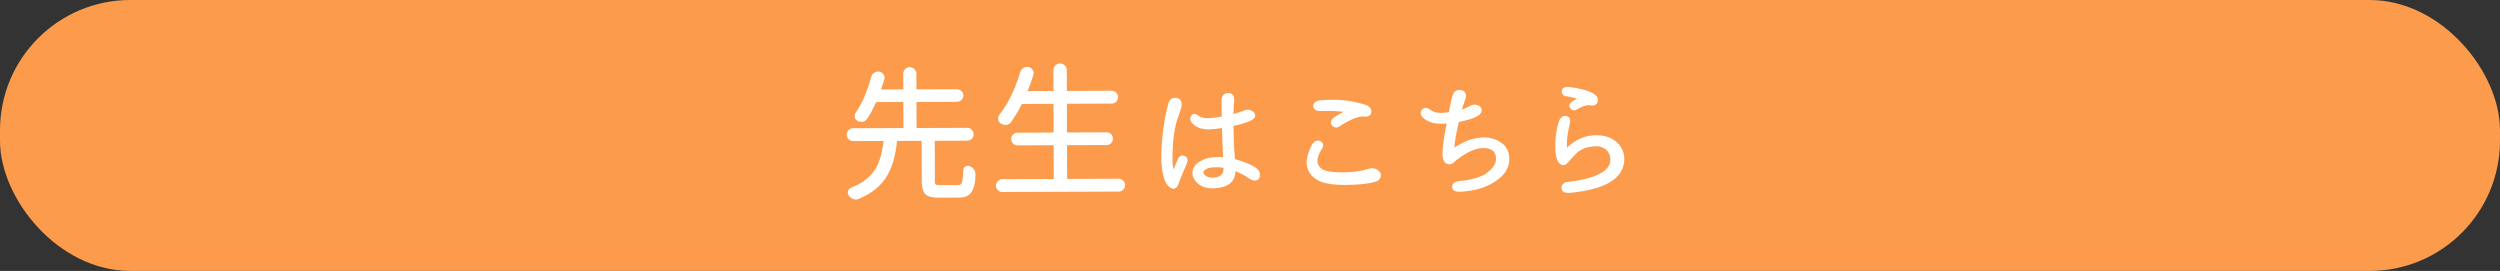
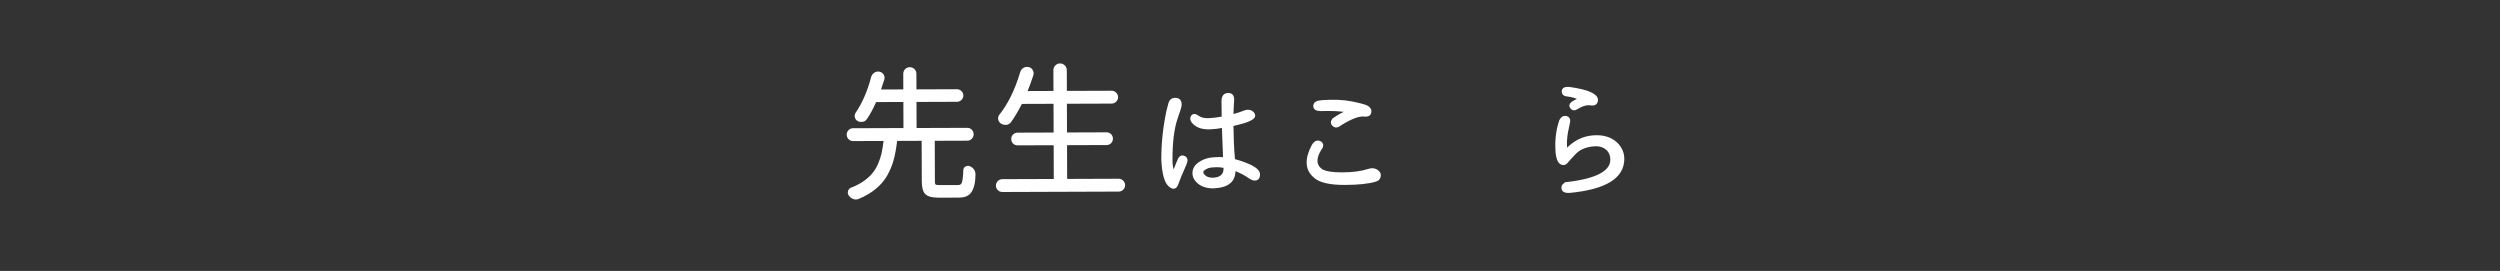
<svg xmlns="http://www.w3.org/2000/svg" id="_レイヤー_2" data-name="レイヤー 2" viewBox="0 0 507.5 55">
  <rect x="0" y="0" width="507.5" height="55" fill="#333333" stroke="none" />
  <defs>
    <style>
      .cls-1 {
        fill: #fff;
        stroke: #fff;
        stroke-miterlimit: 10;
        stroke-width: .512px;
      }

      .cls-2 {
        fill: #fc9b4c;
      }
    </style>
  </defs>
  <g id="_レイヤー_1-2" data-name="レイヤー 1">
    <g>
-       <rect class="cls-2" x="0" y="0" width="507.5" height="55" rx="26.449" ry="26.449" />
      <g>
        <path class="cls-1" d="M190.838,37.83l3.682-.013c.472-.002.792-.206.96-.613.169-.405.279-1.289.331-2.648-.001-.245.106-.425.324-.539.216-.114.438-.125.665-.031.302.131.549.328.738.593.152.244.229.499.229.764.005,1.586-.273,2.786-.837,3.6-.433.606-1.177.91-2.234.914l-4.106.015c-1.265.004-2.115-.205-2.551-.628-.437-.424-.656-1.23-.66-2.42l-.029-8.212c-.001-.188-.096-.282-.284-.282l-4.899.018c-.188.001-.293.096-.311.284-.165,1.398-.387,2.626-.667,3.685-.279,1.059-.7,2.092-1.263,3.104-.563,1.012-1.319,1.911-2.271,2.698-.95.787-2.104,1.466-3.461,2.037-.151.058-.302.086-.453.087-.151,0-.302-.027-.453-.084-.303-.111-.558-.31-.767-.592-.152-.207-.195-.438-.131-.693.065-.255.212-.43.438-.525,1-.382,1.871-.833,2.614-1.354.744-.521,1.355-1.071,1.836-1.649.479-.577.883-1.244,1.21-1.999.328-.757.571-1.499.729-2.226.158-.729.292-1.555.402-2.48,0-.075-.023-.141-.072-.197-.047-.057-.108-.085-.184-.085l-6.202.022c-.283.001-.524-.102-.723-.31-.2-.207-.3-.452-.301-.735s.097-.528.296-.737c.196-.208.438-.312.721-.313l10.224-.036c.188-.001.282-.096.282-.284l-.019-5.239c-.001-.188-.096-.283-.284-.282l-5.409.019c-.188.001-.321.097-.396.285-.524,1.21-1.115,2.298-1.773,3.263-.15.246-.376.398-.678.456s-.585.021-.85-.11c-.246-.131-.403-.329-.47-.594-.067-.264-.025-.509.125-.736,1.353-1.969,2.42-4.427,3.202-7.375.094-.283.268-.511.521-.682.255-.17.533-.228.835-.173.302.056.534.21.695.466.162.253.196.532.103.835-.168.566-.393,1.247-.673,2.041-.019.075-.009.142.029.198s.095.085.17.084l4.56-.016c.188-.001.283-.096.282-.284l-.011-3.144c-.001-.302.102-.558.309-.766.207-.209.462-.313.764-.314s.557.102.766.309.313.462.314.764l.011,3.144c.001.188.096.283.284.282l8.185-.029c.283-.001.529.097.737.296.209.196.313.438.314.721s-.102.524-.31.723c-.207.199-.451.299-.734.3l-8.185.029c-.188.001-.283.096-.282.284l.019,5.239c0,.188.096.283.284.282l10.28-.036c.283-.001.524.102.723.309.199.207.299.452.3.735s-.097.528-.295.737c-.196.209-.438.313-.721.314l-6.599.023c-.188,0-.283.096-.282.284l.029,8.212c.001.435.082.712.243.835.161.121.516.182,1.063.18Z" />
        <path class="cls-1" d="M216.383,36.296c.001.188.096.282.284.282l10.422-.037c.283-.001.529.102.737.309.209.208.313.452.314.735s-.102.529-.309.737c-.207.209-.452.313-.735.314l-23.619.083c-.283.001-.528-.102-.737-.309s-.313-.452-.314-.735.102-.528.309-.737c.208-.209.452-.313.735-.314l10.422-.036c.188-.001.283-.096.282-.284l-.023-6.796c-.001-.188-.096-.283-.284-.282l-7.278.025c-.302.001-.554-.097-.751-.295-.2-.197-.3-.442-.301-.735-.001-.292.097-.538.295-.737.197-.198.447-.299.749-.3l7.278-.025c.188-.001.283-.096.282-.284l-.021-5.777c0-.188-.096-.283-.284-.282l-6.259.021c-.188.001-.329.086-.424.257-.693,1.361-1.407,2.554-2.14,3.576-.188.245-.451.388-.791.427-.057.001-.104.001-.142.001-.265.001-.511-.073-.737-.224-.246-.15-.398-.372-.456-.665-.058-.292.008-.552.196-.778,1.767-2.216,3.191-5.128,4.273-8.738.094-.302.271-.534.536-.696.264-.161.556-.204.877-.13.283.056.501.215.653.479.152.264.19.537.116.82-.393,1.21-.795,2.315-1.206,3.317-.019.058-.015.114.015.17.028.057.081.085.156.085l5.324-.019c.188-.001.282-.096.282-.284l-.015-4.191c-.002-.302.106-.562.322-.781.217-.217.477-.326.778-.327s.562.106.78.322c.218.217.326.477.328.778l.015,4.191c0,.188.096.282.284.282l9.062-.032c.283-.001.528.102.737.309s.312.452.314.735c.001.283-.103.528-.31.737s-.452.313-.735.314l-9.062.032c-.188,0-.282.096-.282.284l.021,5.777c.001.188.096.282.284.282l8.015-.028c.283-.001.524.098.724.294.198.198.299.443.3.735.001.293-.098.539-.294.737-.199.2-.438.3-.722.301l-8.015.028c-.188,0-.283.096-.282.284l.023,6.796Z" />
        <path class="cls-1" d="M239.371,32.335c.263-.51.616-.648,1.062-.413.444.233.497.71.16,1.429-.806,1.796-1.367,3.157-1.685,4.083-.317.794-.846.834-1.585.119-.738-.715-1.18-2.413-1.32-5.092-.012-3.323.335-6.629,1.041-9.916.149-.605.279-1.115.391-1.531.187-.642.605-.941,1.258-.896.649.045.959.445.923,1.2.001.283-.269,1.181-.811,2.693-.71,2.08-1.059,4.932-1.046,8.557.003.888.129,1.68.377,2.377.075.113.254-.194.534-.922s.515-1.29.701-1.688ZM248.223,20.89l-.001-.368c-.004-.906.363-1.37,1.1-1.392.736-.021,1.049.46.939,1.441-.055.68-.098,1.652-.132,2.917.888-.229,1.688-.487,2.405-.772.434-.21.877-.239,1.33-.09.454.225.682.508.683.848.003.623-1.468,1.251-4.411,1.884l.002.425c.026,2.304.118,4.352.276,6.146l.03.565c1.36.374,2.505.784,3.432,1.233,1.096.544,1.646,1.099,1.648,1.665.002.736-.318,1.067-.96.995-.208-.019-.52-.159-.936-.422-.796-.582-1.816-1.116-3.064-1.604v.057c.004,1.171-.314,2.021-.954,2.553-.621.568-1.649.901-3.083,1.002-1.624.062-2.834-.387-3.63-1.347-.38-.434-.569-.923-.571-1.471-.003-.793.372-1.456,1.125-1.985.923-.646,1.998-.979,3.226-1.003.642-.059,1.265-.052,1.869.021l-.25-6.513c-1,.192-1.858.3-2.576.32-1.396.062-2.464-.228-3.203-.866-.587-.508-.768-.979-.543-1.414.226-.436.632-.437,1.218-.004.53.395,1.267.571,2.211.53.68-.021,1.633-.138,2.859-.351-.02-.358-.033-1.359-.039-3.002ZM248.637,33.859c-.832-.167-1.625-.211-2.38-.133-.774.002-1.443.241-2.008.715-.15.17-.226.379-.225.624.001.132.058.264.172.396.437.604,1.146.893,2.127.87,1.547-.1,2.319-.811,2.314-2.132l-.001-.34Z" />
        <path class="cls-1" d="M268.085,30.138c-1.239,1.948-1.188,3.42.157,4.416.794.469,2.201.7,4.222.693,2.152-.008,3.917-.24,5.294-.698.339-.096.612-.144.82-.145.51-.002.945.213,1.306.646.17.207.209.494.116.864-.094.367-.366.609-.819.725-1.433.42-3.48.635-6.143.645-3.134.011-5.203-.481-6.208-1.479-1.647-1.41-1.758-3.476-.333-6.2.432-.737.907-.976,1.428-.713.52.263.573.678.16,1.246ZM270.924,24.067c.866-.588,1.714-1.044,2.544-1.368.057-.038-.019-.095-.228-.169-1.115-.223-2.833-.302-5.155-.236-.85-.016-1.261-.289-1.235-.817.027-.528.512-.823,1.456-.883,2.36-.179,4.39-.096,6.09.247,1.7.344,2.739.628,3.118.853.511.282.711.668.6,1.159-.112.473-.564.653-1.358.543-1.095-.034-2.632.566-4.609,1.801-.603.512-1.098.565-1.487.161-.388-.404-.3-.835.266-1.29Z" />
-         <path class="cls-1" d="M294.319,23.022c.316-1.417.53-2.438.641-3.062.223-1.076.722-1.555,1.496-1.435.775.119,1.04.595.798,1.427-.336.945-.635,1.853-.896,2.722.754-.247,1.447-.553,2.078-.913.632-.36,1.231-.354,1.799.021.209.17.312.357.313.565.003.868-1.533,1.602-4.608,2.197-.633,2.551-.957,4.524-.971,5.922,2.091-1.536,4.202-2.309,6.336-2.315,1.378-.005,2.617.443,3.715,1.346.738.715,1.11,1.629,1.114,2.743.006,1.793-.97,3.288-2.93,4.484-1.695,1.139-3.997,1.788-6.903,1.95-.812.021-1.232-.228-1.264-.747-.029-.519.39-.826,1.258-.924,2.133-.178,3.896-.646,5.291-1.406,1.582-1.082,2.371-2.199,2.367-3.35-.006-1.643-.972-2.46-2.897-2.454-.981.004-2.085.338-3.311,1.003-1.205.685-2.109,1.329-2.712,1.936-.32.246-.574.37-.763.371-.793.003-1.192-.647-1.196-1.95-.005-1.228.3-3.353.912-6.375-.585.059-1.058.089-1.416.09-1.416.005-2.54-.341-3.374-1.036-.55-.47-.683-.913-.401-1.329.282-.416.707-.456,1.274-.118.625.526,1.429.788,2.41.784.358-.001.973-.05,1.84-.147Z" />
        <path class="cls-1" d="M318.108,37.211c6.039-.701,9.055-2.308,9.046-4.817-.003-.774-.242-1.434-.716-1.979-.644-.659-1.476-.986-2.495-.982-1.774.062-3.16.577-4.158,1.544-.715.738-1.27,1.345-1.664,1.818-.226.303-.47.455-.734.455-.736.003-1.183-.741-1.34-2.232-.196-2.416.051-4.598.742-6.544.3-.568.695-.786,1.187-.656.492.13.636.564.43,1.302-.559,2.286-.712,4.062-.463,5.325.095-.038.283-.199.565-.483,1.58-1.496,3.438-2.249,5.571-2.257,1.831-.006,3.269.564,4.311,1.713.721.828,1.082,1.771,1.086,2.828.014,3.756-3.622,5.978-10.908,6.664-.831.041-1.275-.188-1.333-.688-.059-.501.233-.837.874-1.009ZM319.211,20.867c.207-.152.706-.418,1.498-.799-.719-.375-1.541-.617-2.467-.728-.642-.035-.959-.298-.952-.789.009-.491.419-.71,1.23-.656,2.04.295,3.467.64,4.28,1.033.889.394,1.334.854,1.336,1.383-.036.68-.455.955-1.257.825-.804-.129-1.771.158-2.9.86-.377.246-.702.196-.979-.151-.274-.35-.204-.676.21-.979Z" />
      </g>
    </g>
  </g>
</svg>